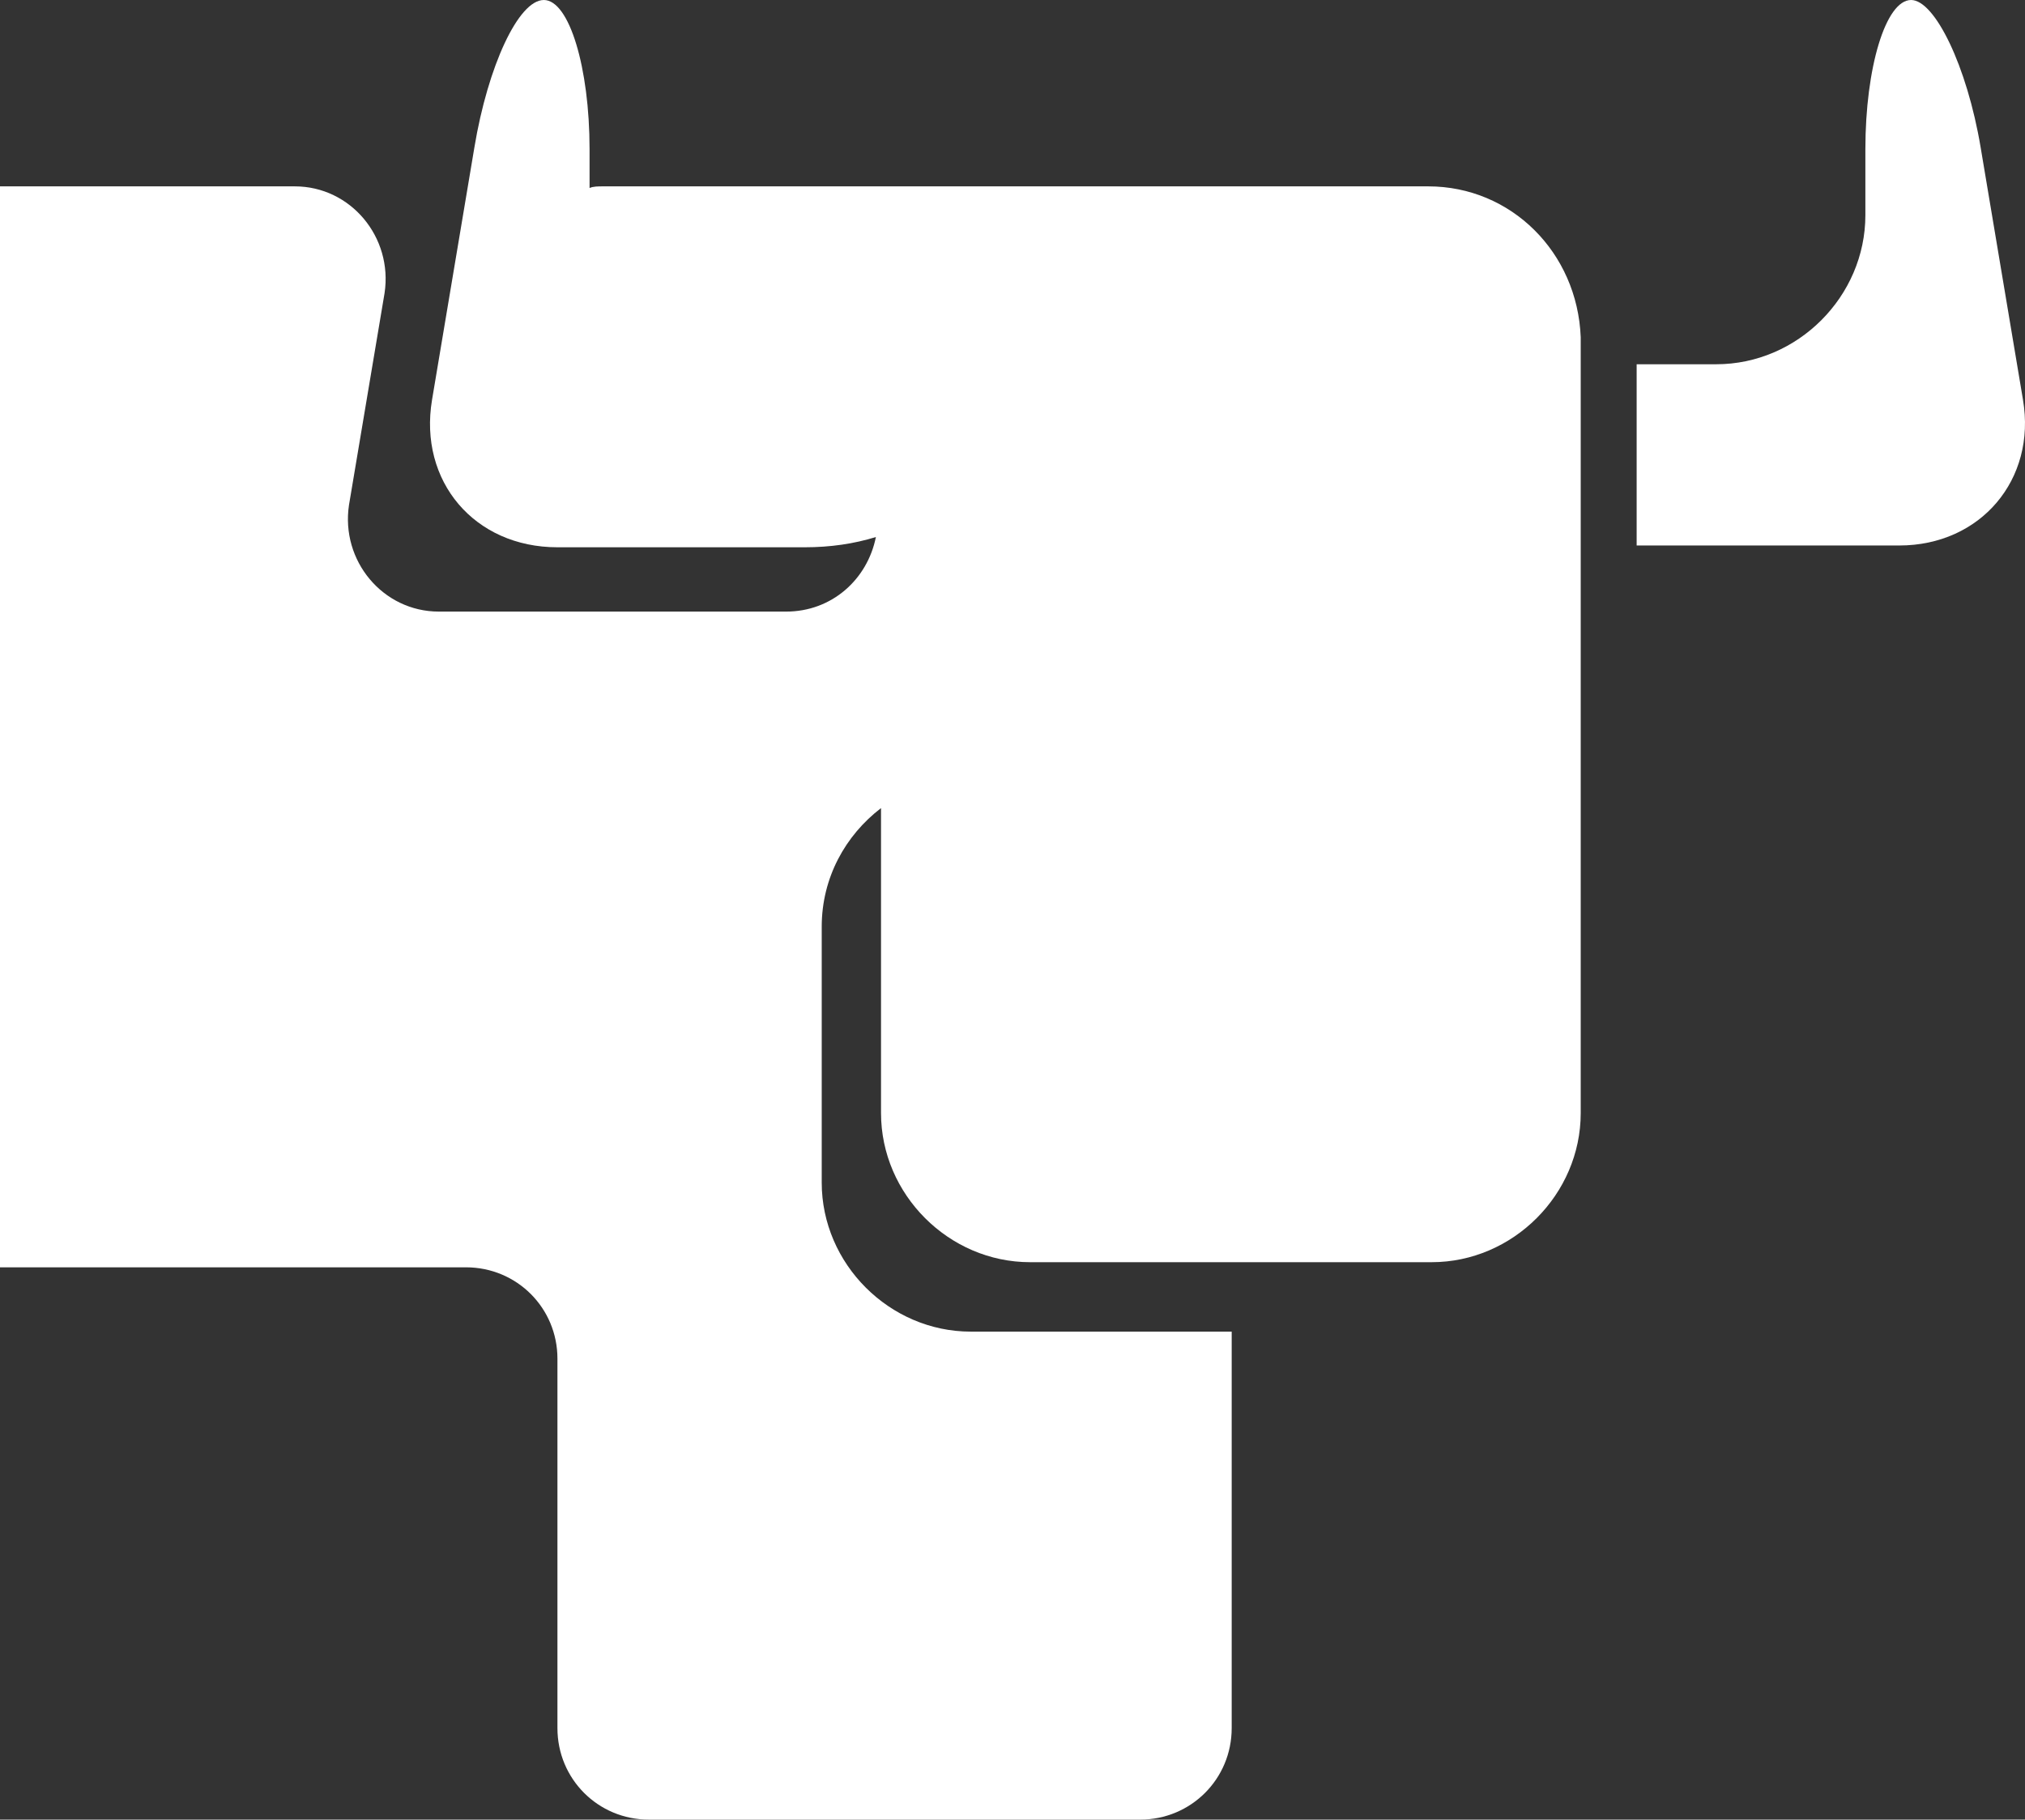
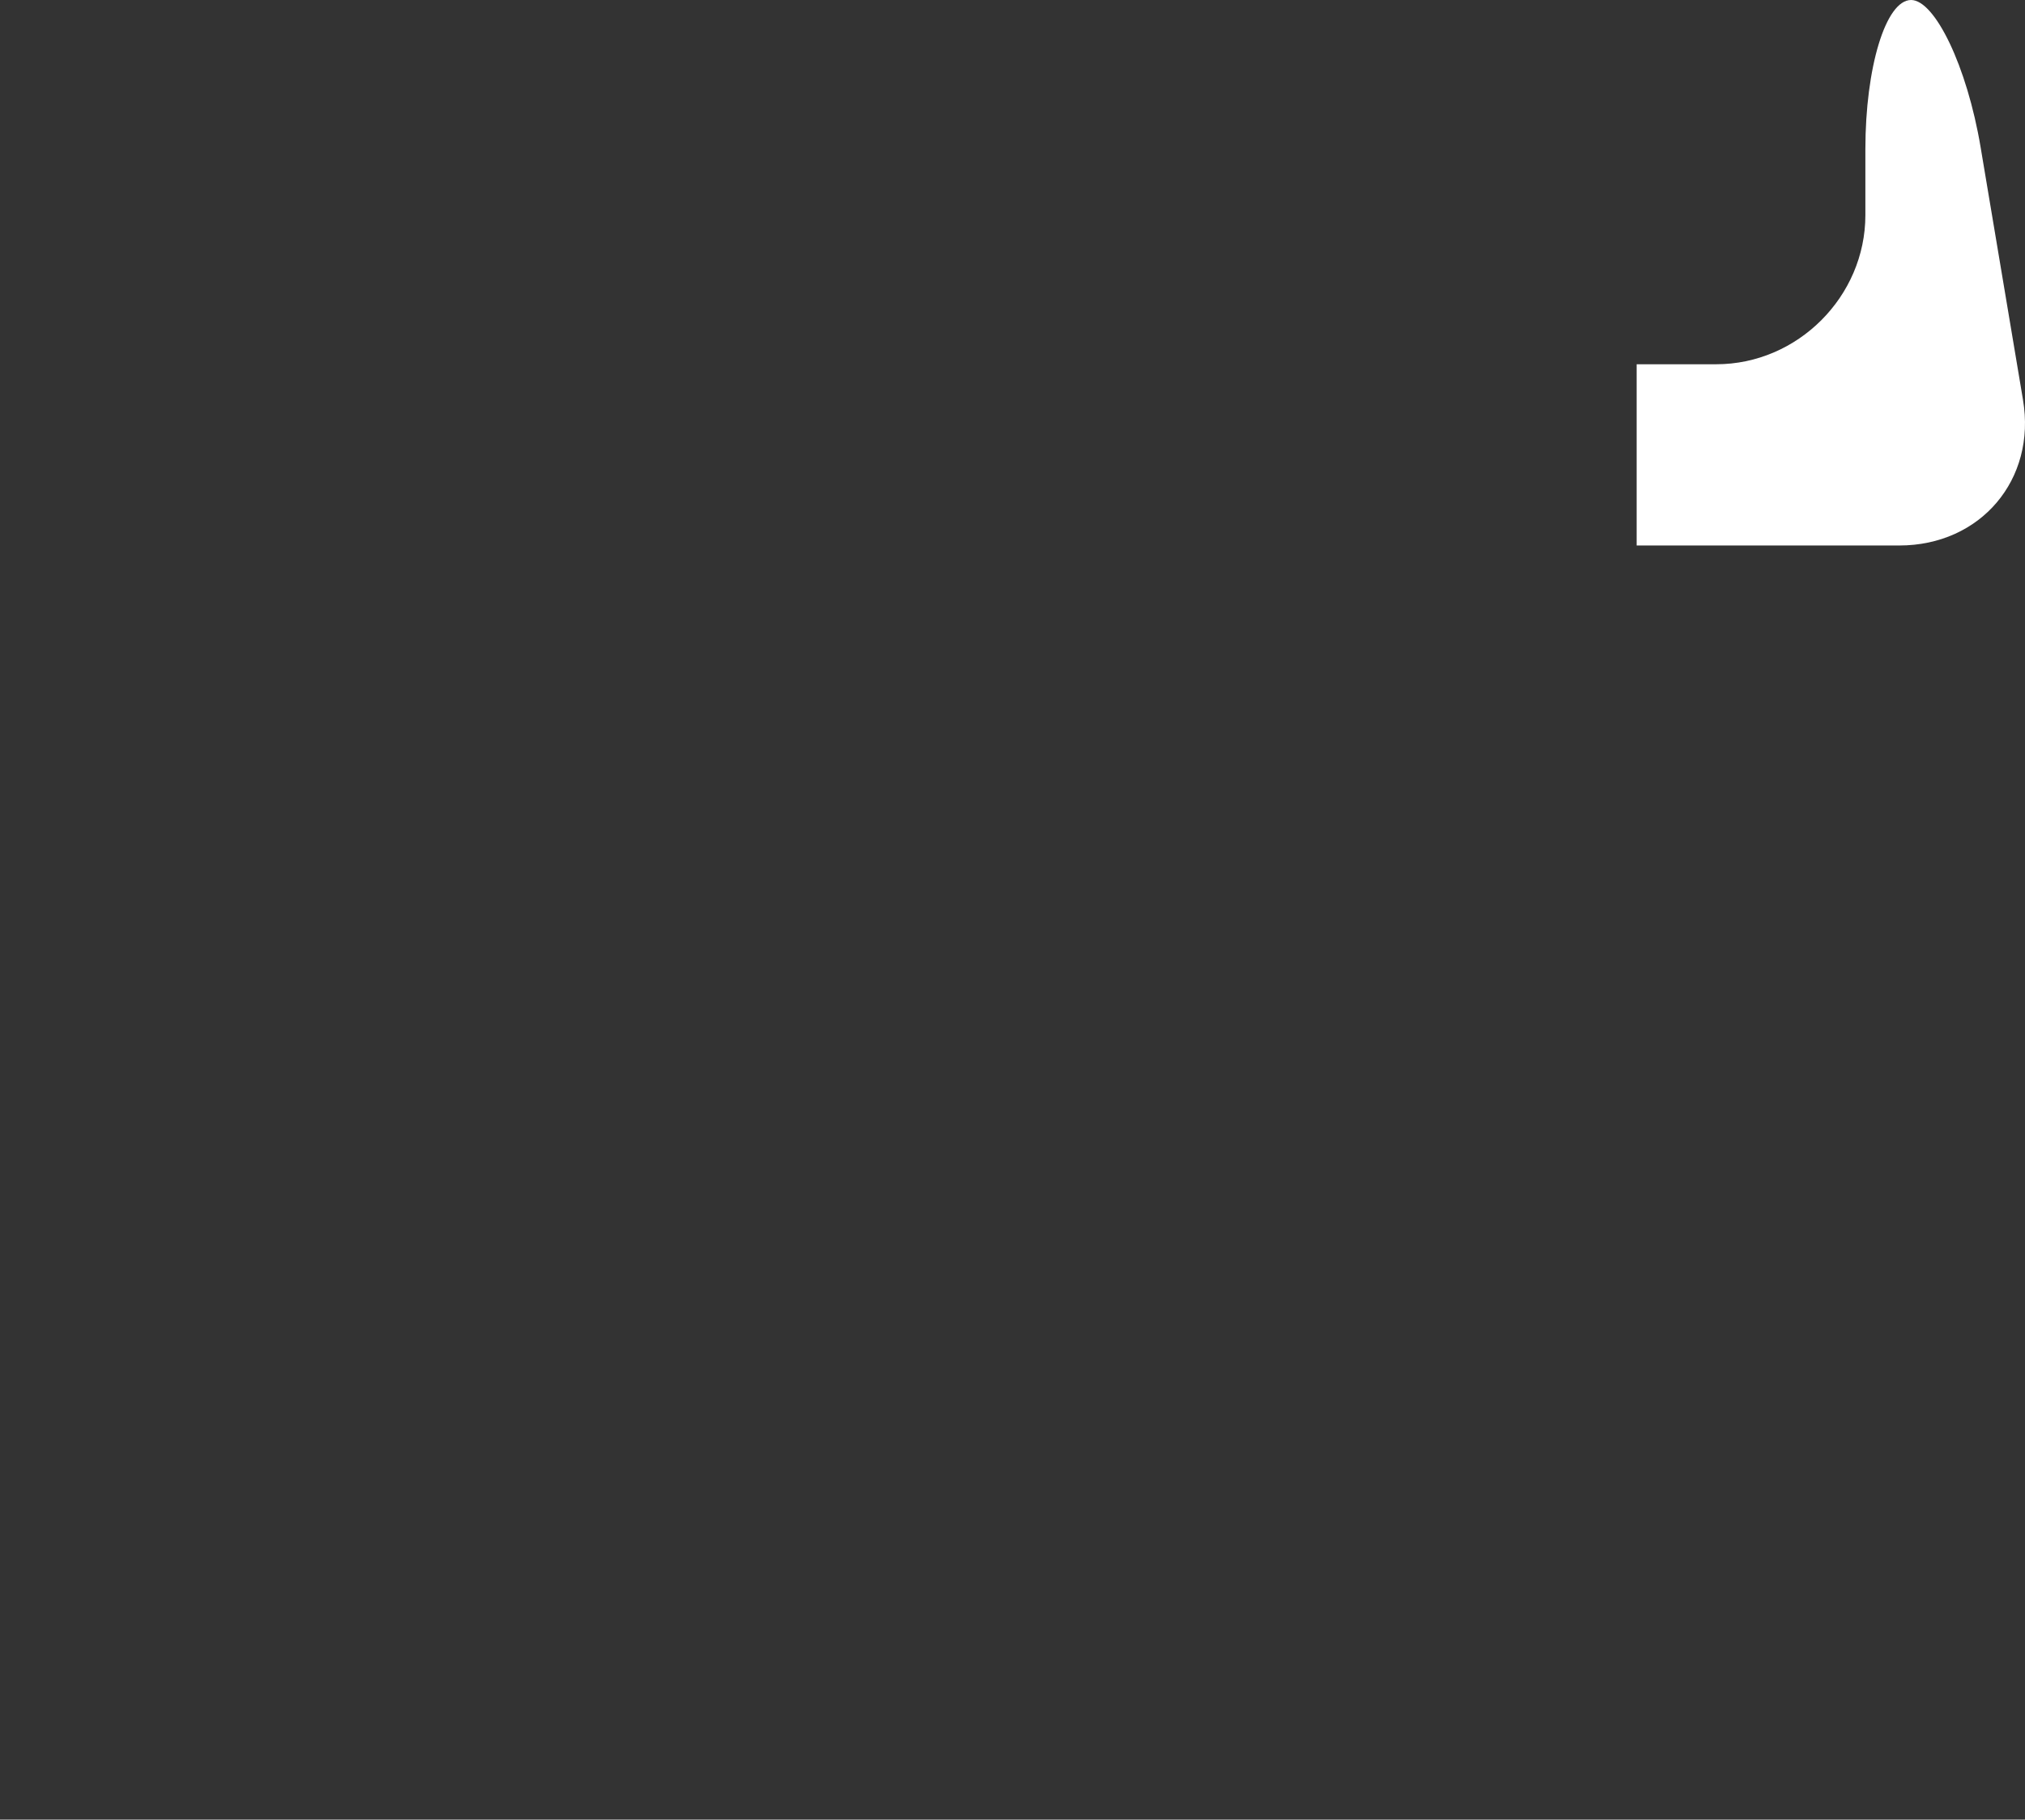
<svg xmlns="http://www.w3.org/2000/svg" version="1.1" id="Layer_1" x="0px" y="0px" viewBox="0 0 89.64 80.551" style="enable-background:new 0 0 89.64 80.551;" xml:space="preserve">
  <rect x="0" y="0" width="89.64" height="80.551" fill="#333333" stroke="none" />
  <style type="text/css">
	.st0{fill:#FFFFFF;}
</style>
  <g>
-     <path class="st0" d="M63.223,8.25H45.449c-0.148,0-0.301,0-0.449,0H26.699   c-0.226,0-0.449,0-0.601,0.074V6.602C26.098,3,25.199,0,24.074,0   S21.598,2.926,21,6.523l-1.875,11.176c-0.602,3.602,1.875,6.528,5.551,6.528H35.625   c1.125,0,2.176-0.153,3.148-0.454c-0.375,1.875-1.949,3.301-3.972,3.301h-15.375   c-2.477,0-4.352-2.25-3.977-4.722l1.574-9.375C17.398,10.5,15.523,8.25,13.051,8.25H0v47.852   h20.625c2.25,0,4.051,1.796,4.051,4.046V76.5c0,2.25,1.797,4.051,4.047,4.051h21.75   c2.25,0,4.05-1.801,4.05-4.051V58.949H42.973c-3.598,0-6.598-3-6.598-6.597V41.023   c0-2.171,1.051-4.046,2.625-5.25v13.5C39,52.875,42,55.875,45.598,55.875H63.375   c3.598,0,6.598-3,6.598-6.602V14.926C69.824,11.176,66.898,8.25,63.223,8.25z" />
    <path class="st0" d="M89.551,17.699l-1.875-11.176C87.074,2.926,85.648,0,84.598,0   c-1.125,0-2.024,3-2.024,6.602v2.921c0,3.602-3,6.602-6.601,6.602h-2.922   c-0.227,0-0.453,0-0.602,0v8.023c0.227,0,0.449,0,0.602,0h11.023   C87.676,24.148,90.148,21.227,89.551,17.699z" />
  </g>
</svg>